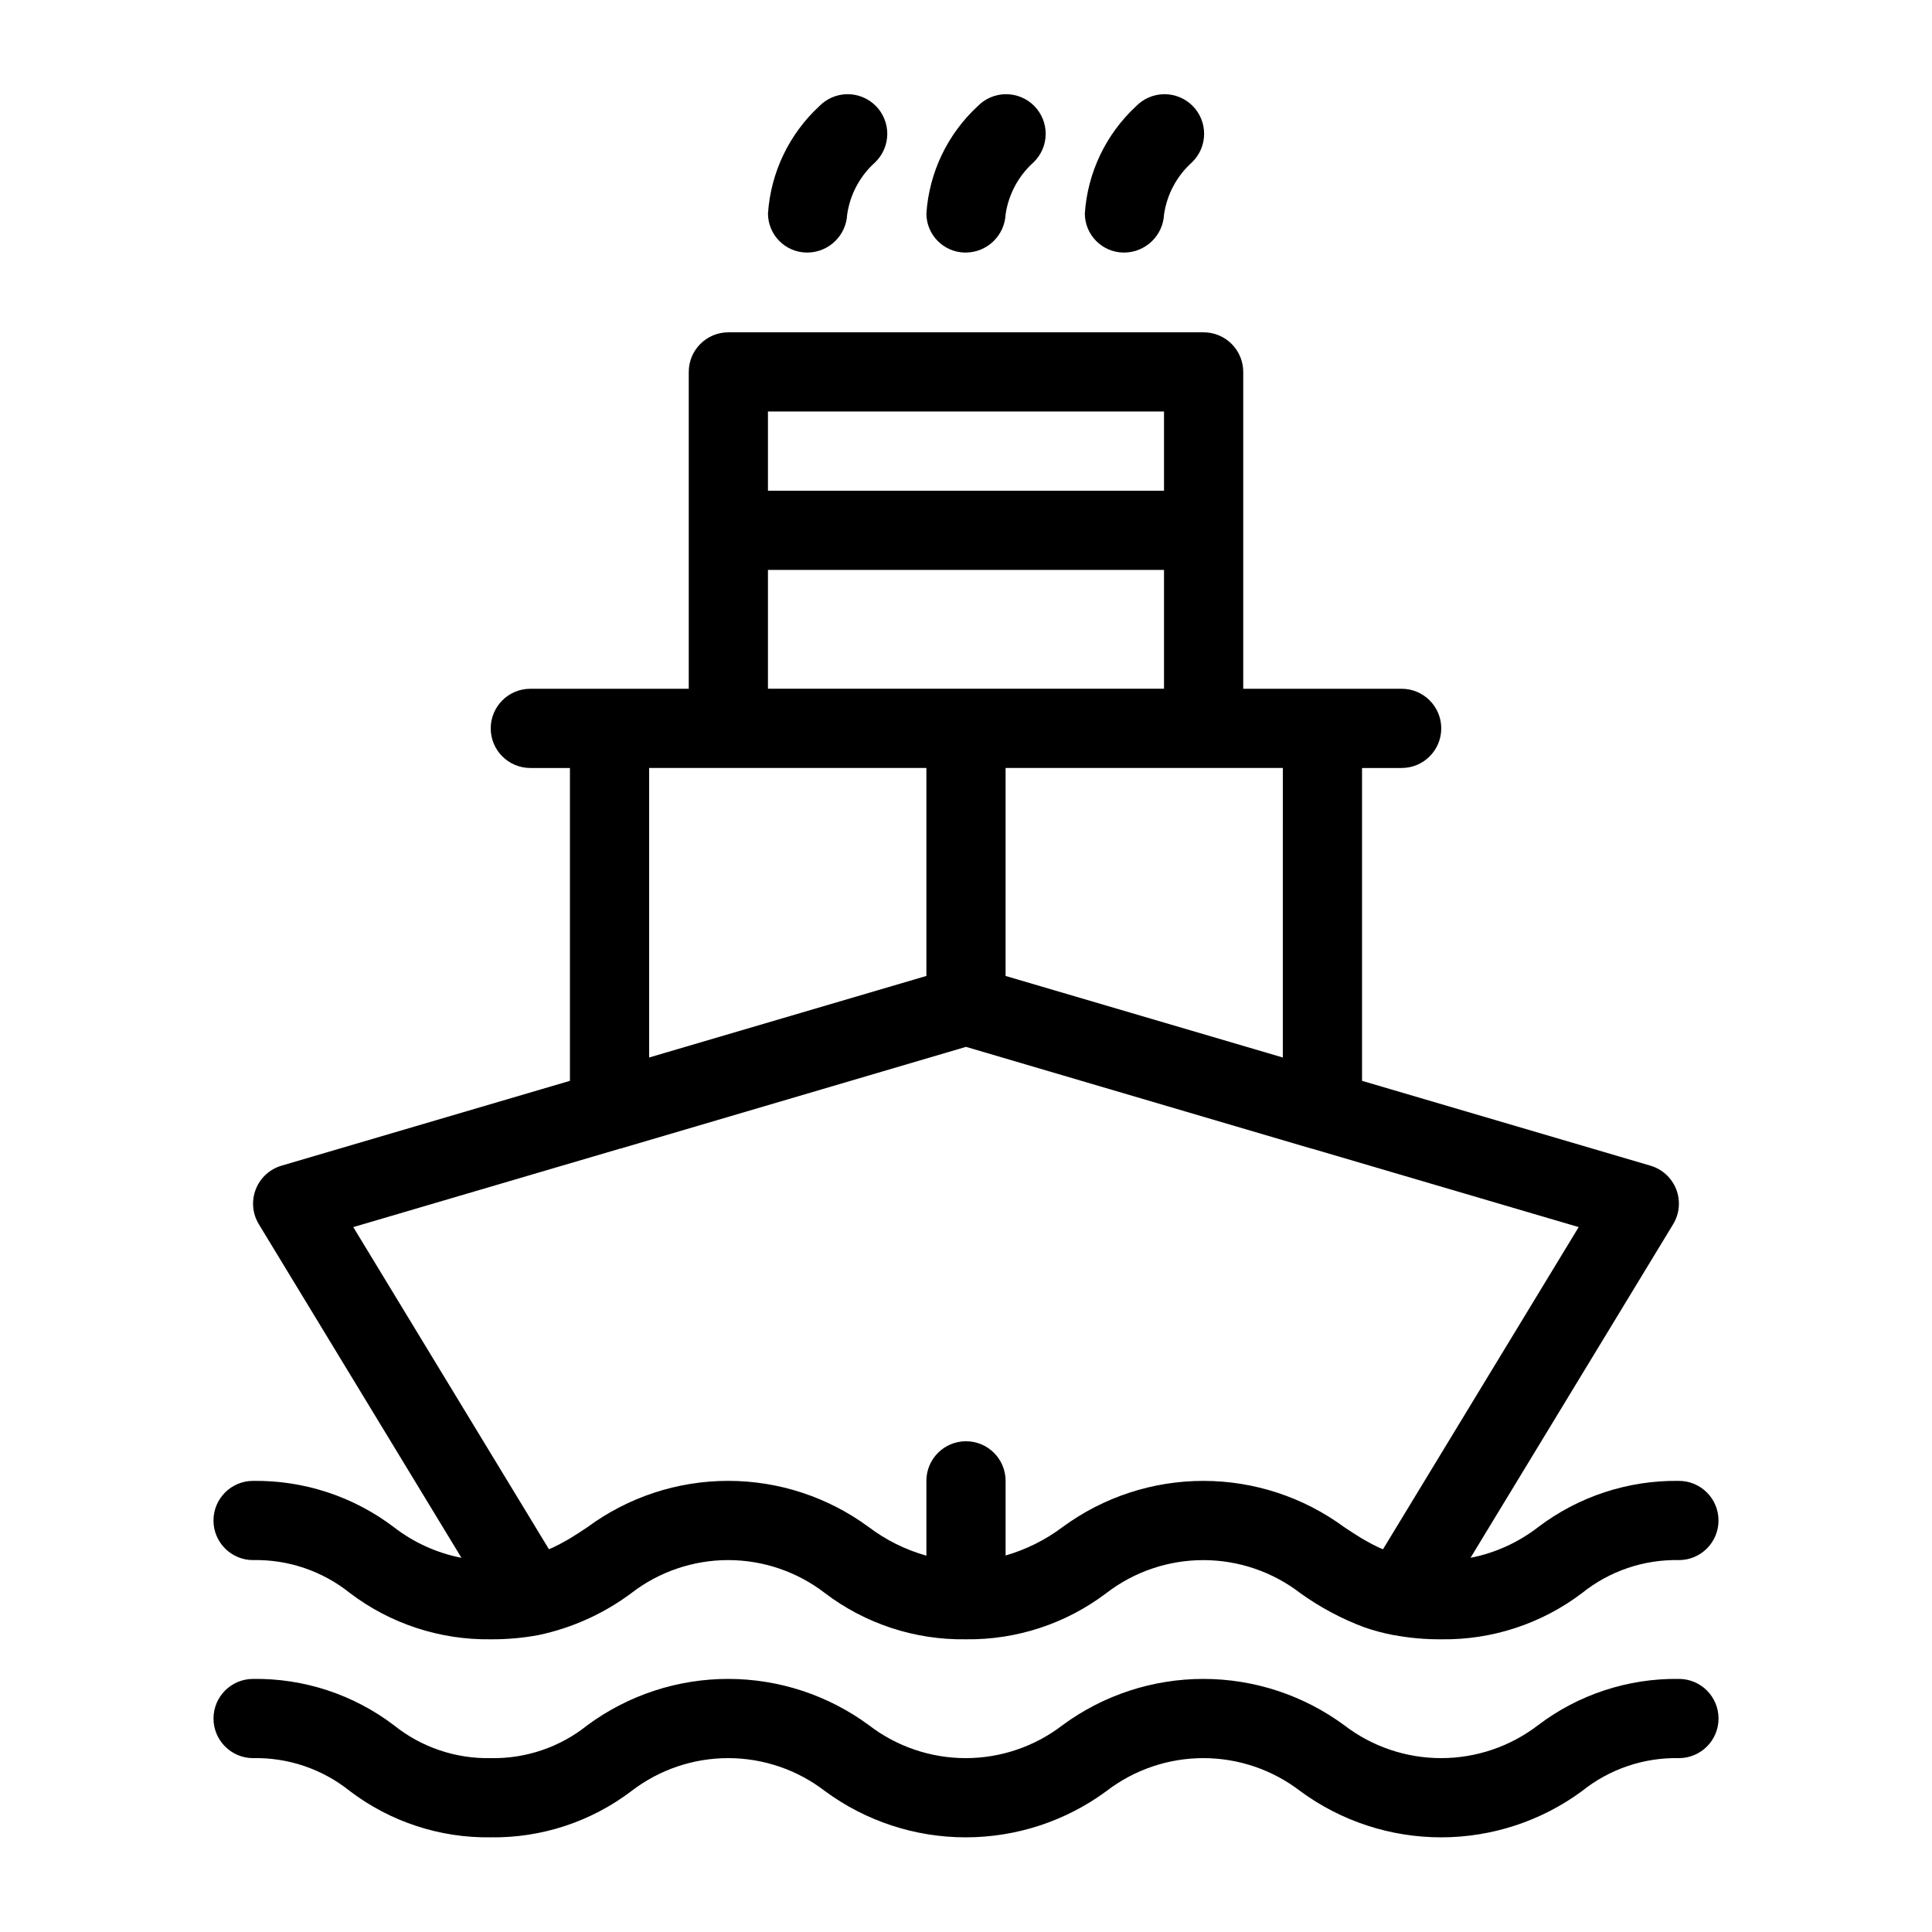
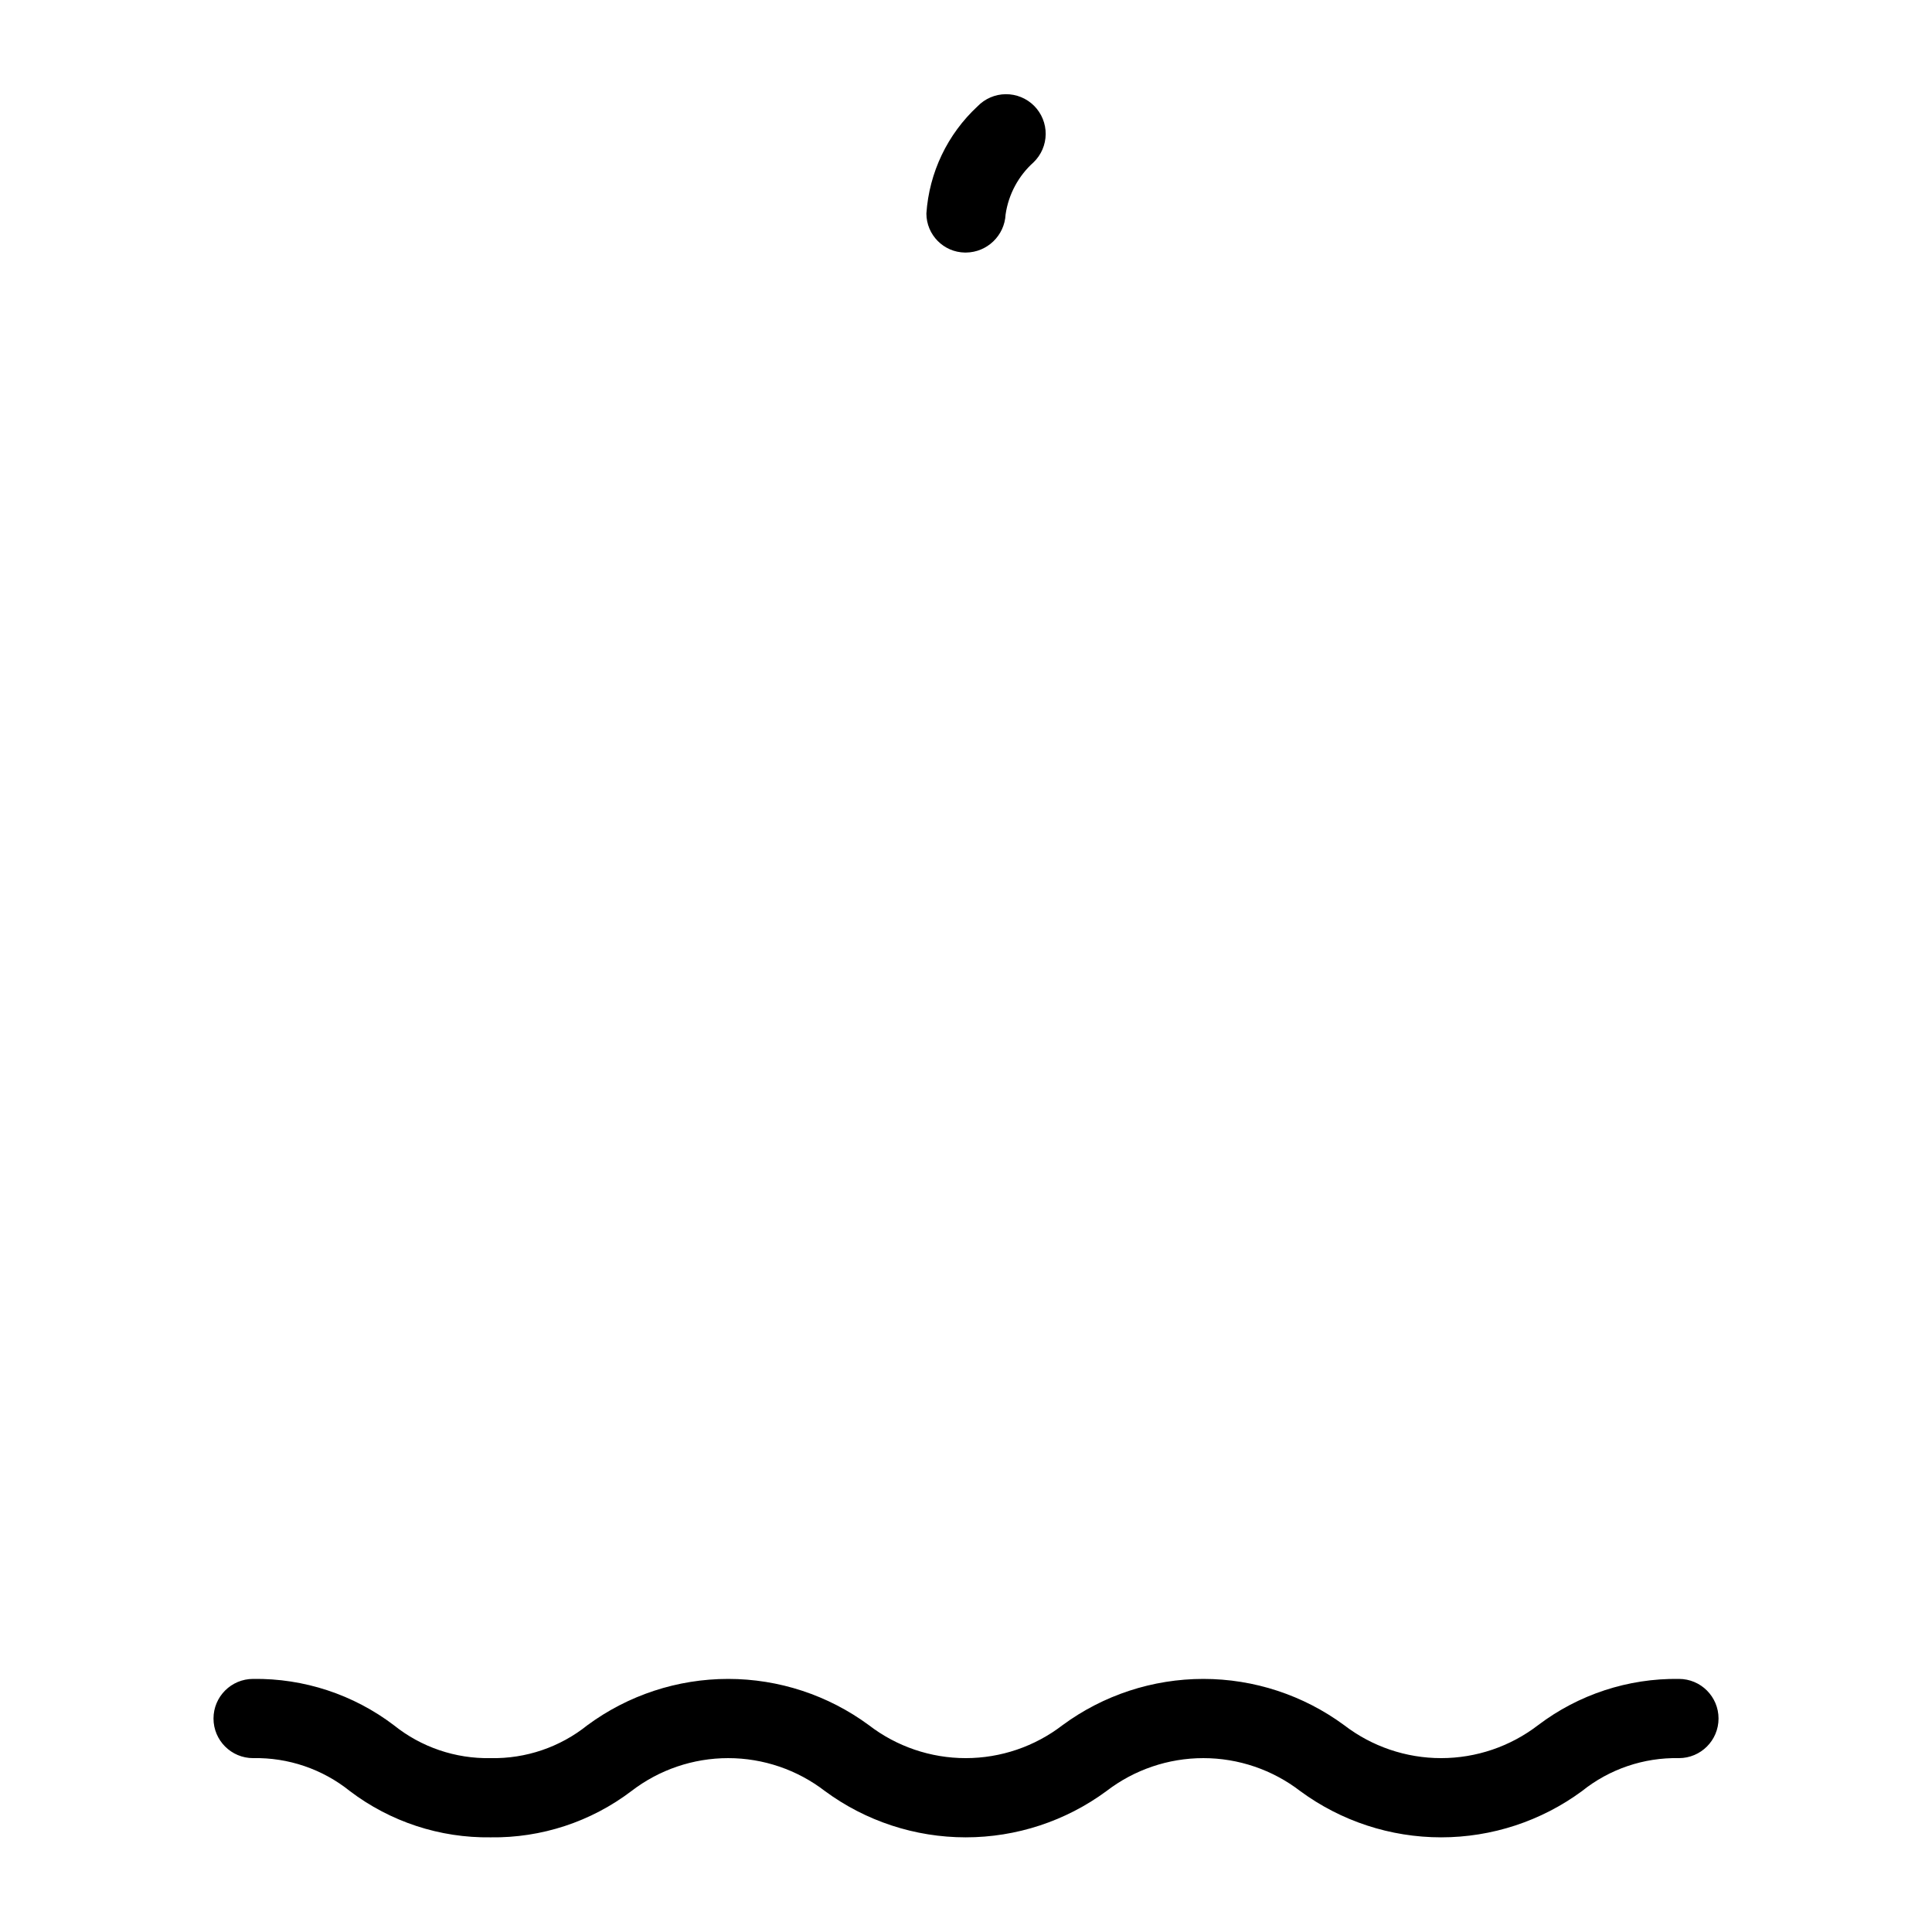
<svg xmlns="http://www.w3.org/2000/svg" fill="#000000" width="800px" height="800px" version="1.1" viewBox="144 144 512 512">
  <g>
-     <path d="m211.07 557.44c9.316-0.191 18.398 2.902 25.664 8.734 10.723 8.137 23.855 12.449 37.312 12.258 4.254 0.031 8.496-0.344 12.68-1.125 8.914-1.879 17.312-5.68 24.609-11.133 7.34-5.66 16.348-8.73 25.617-8.734s18.277 3.062 25.621 8.715c10.719 8.148 23.855 12.473 37.32 12.277h0.133c13.41 0.164 26.492-4.148 37.18-12.254 7.359-5.66 16.387-8.73 25.672-8.73 9.289-0.004 18.316 3.062 25.68 8.723 5.238 3.769 10.957 6.824 17.004 9.082 2.516 0.871 5.094 1.559 7.707 2.059h0.094c4.148 0.773 8.367 1.152 12.586 1.121 13.457 0.191 26.59-4.121 37.312-12.258 7.266-5.832 16.352-8.926 25.664-8.734 5.797 0 10.496-4.699 10.496-10.496s-4.699-10.496-10.496-10.496c-13.453-0.191-26.59 4.125-37.309 12.262-5.258 4.066-11.391 6.848-17.914 8.125l53.695-88.398c1.695-2.785 2-6.199 0.824-9.242-1.18-3.039-3.703-5.359-6.828-6.277l-76.438-22.488v-82.906h10.496c5.797 0 10.496-4.699 10.496-10.496 0-5.797-4.699-10.496-10.496-10.496h-41.98v-83.969c0-2.785-1.109-5.453-3.074-7.422-1.969-1.969-4.641-3.074-7.422-3.074h-125.95c-5.797 0-10.496 4.699-10.496 10.496v83.969h-41.984c-5.797 0-10.496 4.699-10.496 10.496 0 5.797 4.699 10.496 10.496 10.496h10.496v82.906l-76.434 22.484c-3.133 0.918-5.656 3.238-6.832 6.281-1.18 3.039-0.875 6.457 0.824 9.242l53.695 88.402c-6.523-1.273-12.656-4.055-17.914-8.125-10.719-8.137-23.852-12.453-37.309-12.266-5.797 0-10.496 4.699-10.496 10.496s4.699 10.496 10.496 10.496zm272.89-133.19-73.473-21.613 0.004-55.117h73.473zm-31.484-171.2v20.992h-104.96v-20.992zm-104.96 41.984h104.96v31.488h-104.96zm-31.488 52.48h73.473v55.121l-73.473 21.613zm-7.66 100.87 0.125-0.008 91.504-26.949 91.504 26.949 0.199 0.031 70.668 20.785-51.863 85.383c-0.359-0.152-0.727-0.301-1.078-0.465-1.113-0.516-2.195-1.07-3.254-1.68-0.508-0.293-1.023-0.566-1.531-0.879-1.453-0.895-2.898-1.836-4.449-2.871v0.004c-10.816-7.953-23.891-12.238-37.316-12.234-13.426 0.004-26.496 4.297-37.309 12.258-4.527 3.398-9.637 5.945-15.074 7.512v-19.777c0-5.797-4.699-10.496-10.496-10.496s-10.496 4.699-10.496 10.496v19.824c-5.519-1.551-10.699-4.121-15.273-7.574-10.801-7.961-23.863-12.254-37.277-12.25-13.414 0.004-26.477 4.305-37.273 12.27-1.555 1.035-3.004 1.98-4.457 2.879-0.477 0.293-0.961 0.551-1.438 0.824-1.051 0.609-2.129 1.164-3.231 1.68-0.348 0.164-0.719 0.316-1.078 0.465l-51.852-85.367z" />
    <path d="m588.93 588.93c-13.461-0.188-26.602 4.125-37.328 12.262-7.367 5.66-16.398 8.73-25.691 8.73s-18.324-3.07-25.691-8.73c-10.816-7.965-23.891-12.262-37.32-12.262-13.43 0-26.508 4.297-37.324 12.262-7.352 5.66-16.371 8.73-25.652 8.73s-18.305-3.07-25.656-8.73c-10.805-7.965-23.875-12.262-37.297-12.262s-26.488 4.297-37.293 12.262c-7.262 5.832-16.344 8.922-25.656 8.73-9.312 0.191-18.395-2.898-25.656-8.73-10.715-8.137-23.84-12.449-37.289-12.262-5.797 0-10.496 4.699-10.496 10.496s4.699 10.496 10.496 10.496c9.309-0.188 18.387 2.902 25.645 8.734 10.719 8.137 23.848 12.449 37.301 12.258 13.453 0.191 26.582-4.121 37.301-12.258 7.352-5.664 16.371-8.734 25.648-8.734 9.281 0 18.301 3.07 25.652 8.734 10.805 7.965 23.875 12.258 37.301 12.258 13.422 0 26.492-4.293 37.297-12.258 7.363-5.664 16.391-8.734 25.68-8.734 9.285 0 18.312 3.07 25.676 8.734 10.816 7.965 23.898 12.258 37.336 12.258 13.434 0 26.516-4.293 37.332-12.258 7.273-5.836 16.367-8.926 25.688-8.734 5.797 0 10.496-4.699 10.496-10.496s-4.699-10.496-10.496-10.496z" />
    <path d="m399.74 210.93h0.258c5.617-0.062 10.219-4.492 10.496-10.105 0.777-5.332 3.406-10.223 7.418-13.816 2.027-1.957 3.18-4.644 3.207-7.461 0.023-2.812-1.086-5.519-3.074-7.512-1.992-1.992-4.699-3.098-7.516-3.074-2.812 0.023-5.5 1.18-7.457 3.203-7.984 7.394-12.84 17.559-13.57 28.414 0.012 5.668 4.57 10.277 10.238 10.352z" />
-     <path d="m357.76 210.93h0.258c5.621-0.062 10.219-4.492 10.496-10.105 0.777-5.332 3.406-10.223 7.418-13.816 2.027-1.957 3.18-4.644 3.207-7.461 0.023-2.812-1.086-5.519-3.074-7.512-1.992-1.992-4.699-3.098-7.516-3.074-2.812 0.023-5.5 1.18-7.457 3.203-7.984 7.394-12.84 17.559-13.57 28.414 0.012 5.668 4.57 10.277 10.238 10.352z" />
-     <path d="m441.73 210.93h0.258c5.617-0.062 10.219-4.492 10.496-10.105 0.777-5.332 3.406-10.223 7.418-13.816 2.027-1.957 3.18-4.644 3.203-7.461 0.027-2.812-1.082-5.519-3.07-7.512-1.992-1.992-4.699-3.098-7.516-3.074-2.812 0.023-5.5 1.18-7.457 3.203-7.984 7.394-12.84 17.559-13.57 28.414 0.012 5.668 4.57 10.277 10.238 10.352z" />
  </g>
</svg>